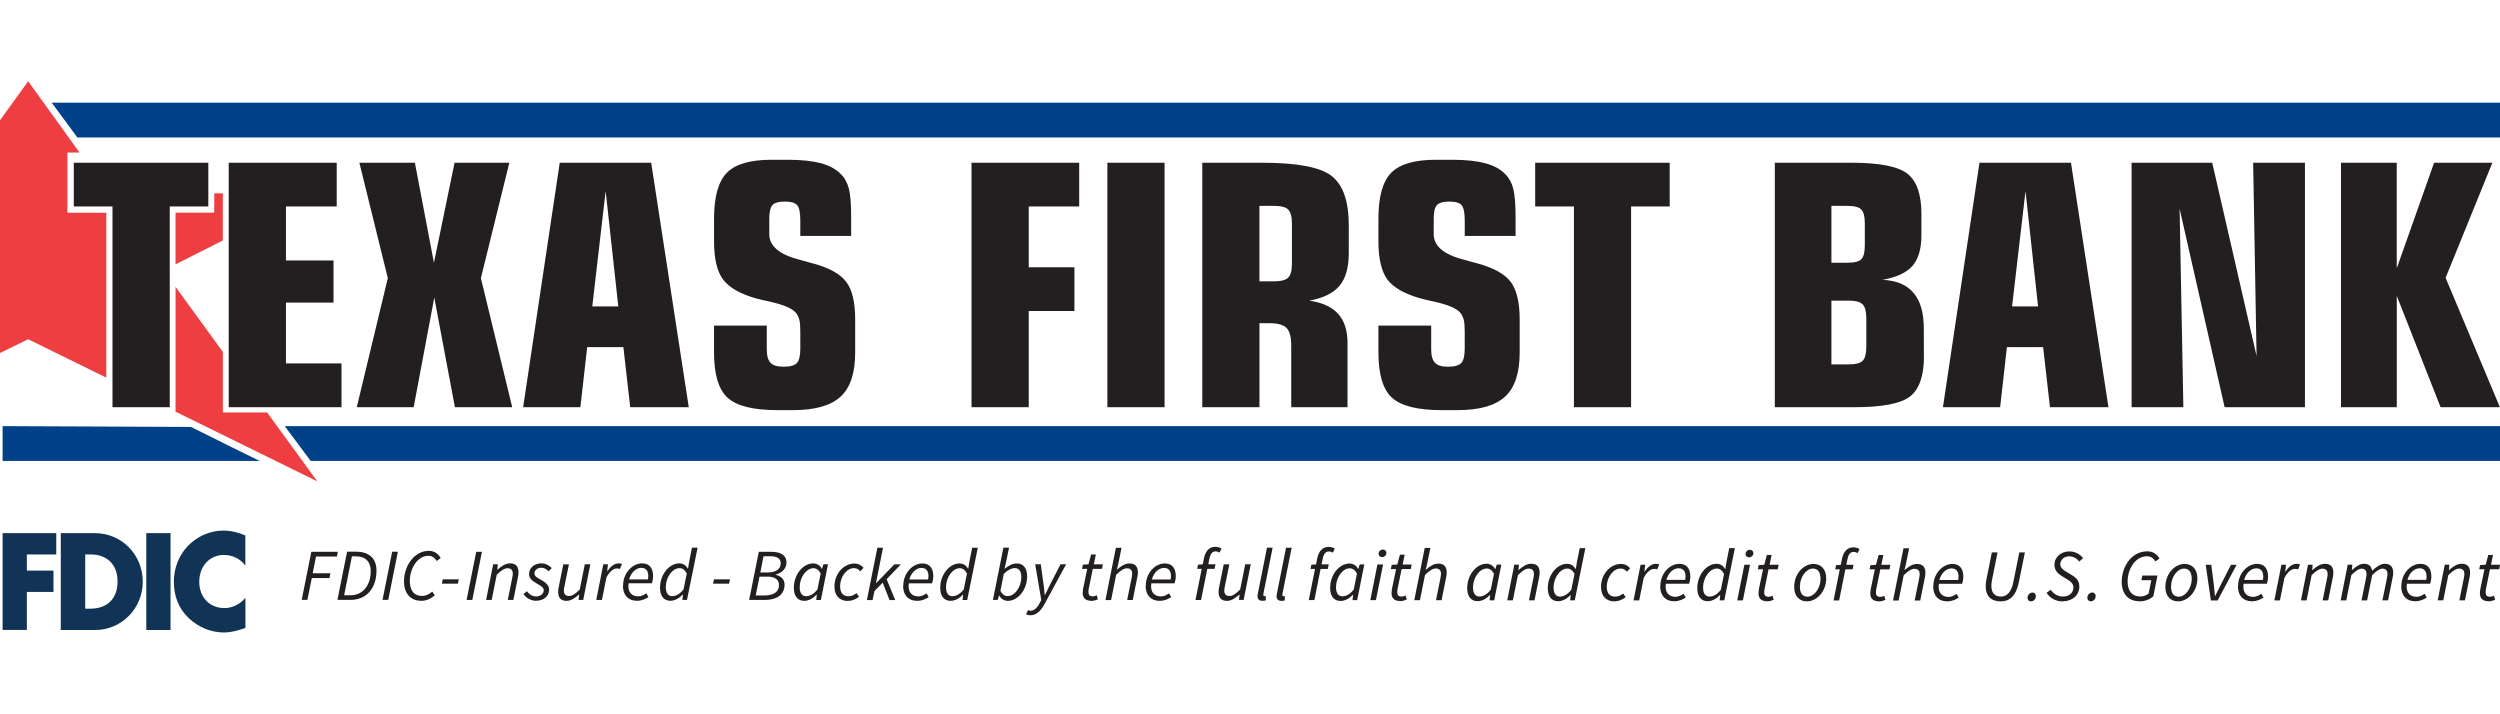
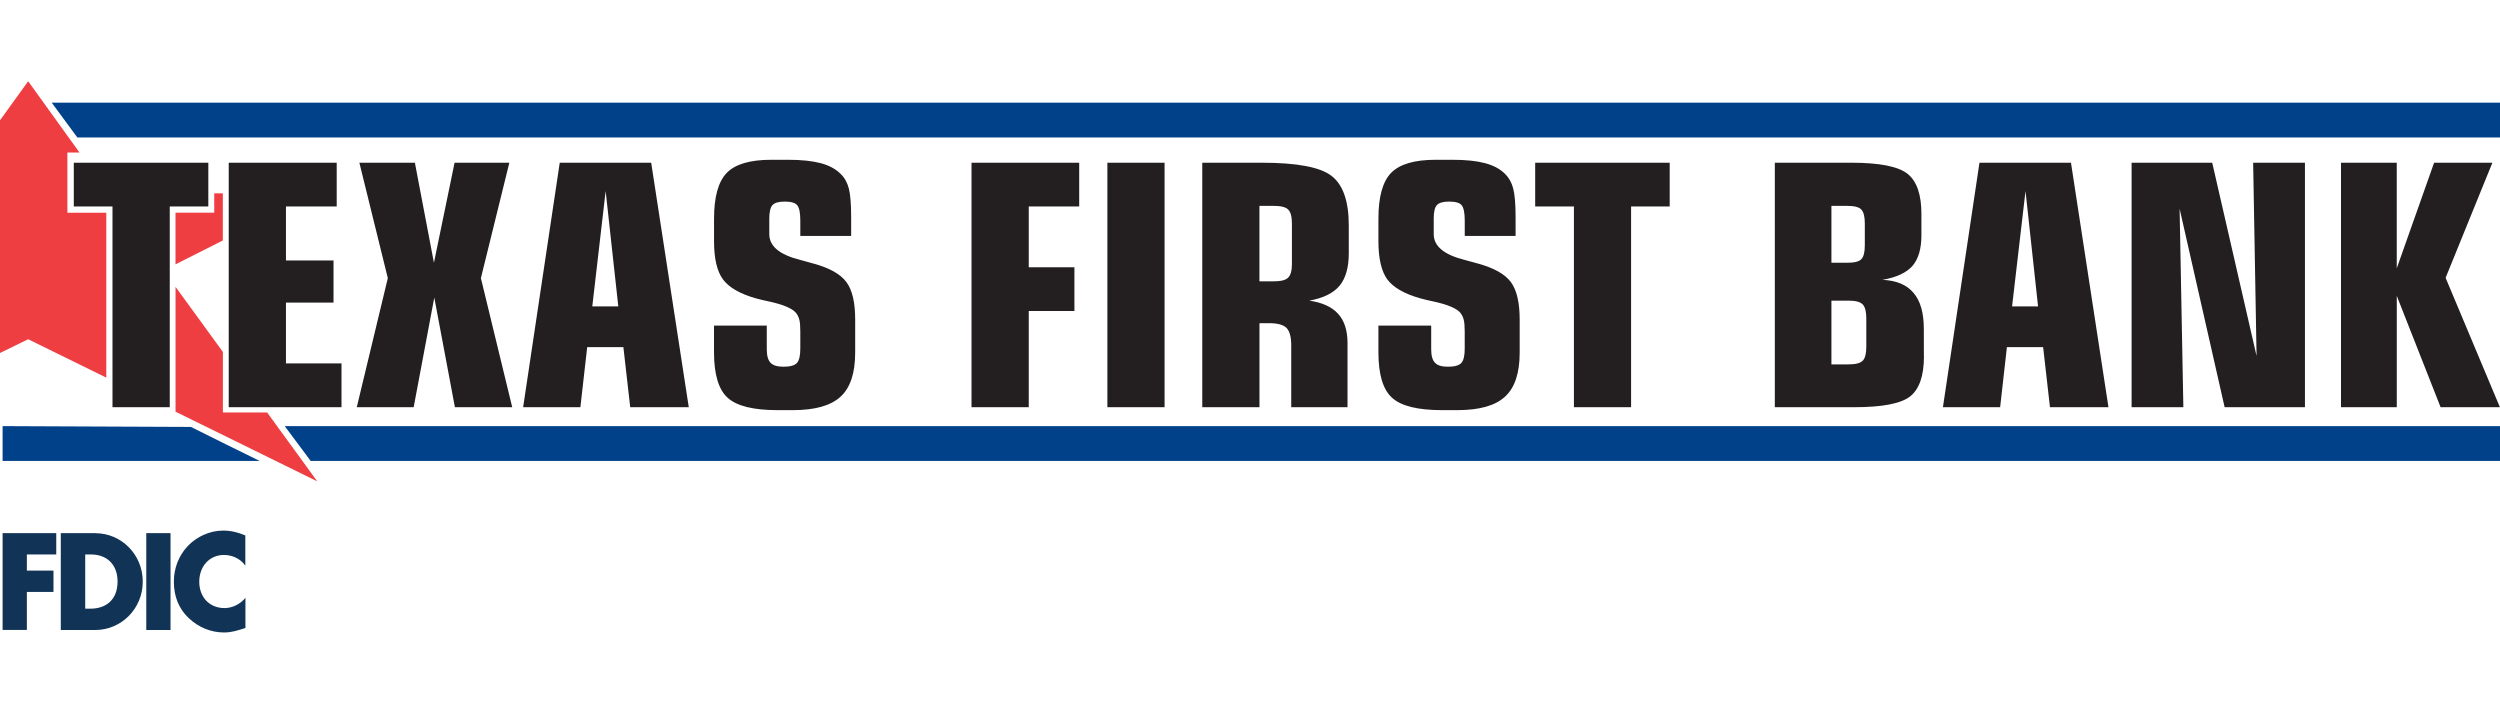
<svg xmlns="http://www.w3.org/2000/svg" id="Layer_1" data-name="Layer 1" viewBox="0 0 739 211">
  <defs>
    <style> .cls-1, .cls-2, .cls-3, .cls-4, .cls-5, .cls-6, .cls-7 { stroke-width: 0px; } .cls-1, .cls-7 { fill: #231f20; } .cls-2 { fill: #004189; } .cls-3, .cls-4 { fill: none; } .cls-8 { clip-path: url(#clippath-1); } .cls-4 { clip-rule: evenodd; } .cls-9 { clip-path: url(#clippath); } .cls-5 { fill: #ef3e42; } .cls-5, .cls-7 { fill-rule: evenodd; } .cls-6 { fill: #103356; } </style>
    <clipPath id="clippath">
      <polygon class="cls-4" points="7.94 40.83 739 40.83 739 30.31 12.29 30.31 7.94 40.83" />
    </clipPath>
    <clipPath id="clippath-1">
      <rect class="cls-3" x=".77" y="156.84" width="738.23" height="30.14" />
    </clipPath>
  </defs>
  <g>
    <g class="cls-9">
      <polygon class="cls-2" points="1456.27 40.63 1456.27 30.34 15.28 30.34 22.86 40.63 1456.27 40.63" />
    </g>
    <polygon class="cls-2" points="84.17 125.96 91.84 136.26 739 136.26 739 125.96 84.17 125.96" />
    <polygon class="cls-2" points=".77 125.96 .77 136.26 76.77 136.26 66.86 131.38 56.44 126.2 .77 125.96" />
    <path class="cls-5" d="M8.33,100.28l23.09,11.35v-48.75h-11.5v-17.79h3.58l-15.17-21.07L0,35.56v68.79l8.33-4.08ZM51.88,121.69l41.91,20.6-14.82-20.36h-13.09v-17.91l-13.99-19.22v36.88ZM51.88,78.14l13.99-7.06v-13.93h-2.54v5.72h-11.45v15.27Z" />
    <path class="cls-7" d="M692,120.37V48.1h16.48v31.21l11.04-31.21h17.23l-13.83,34.02,16.05,38.25h-17.53l-12.95-32.91v32.91h-16.48ZM630.1,120.37V48.1h23.83l13.11,57.13-1.01-57.13h15.31v72.27h-23.74l-13.31-58.68,1.11,58.68h-15.31ZM574.33,120.37l10.8-72.27h27.05l11.08,72.27h-17.29l-2.02-17.75h-10.71l-2,17.75h-16.91ZM594.77,90.58h7.68l-3.71-34.11-3.97,34.11ZM568.72,105.32c0,5.78-1.39,9.75-4.1,11.87-2.72,2.12-8.22,3.18-16.53,3.18h-23.45V48.1h22.6c8.31,0,13.82,1.08,16.61,3.26,2.74,2.17,4.12,6.12,4.12,11.87v6.33c0,3.98-.89,6.99-2.63,9.03-1.78,2.02-4.75,3.41-8.88,4.13,4.11.18,7.17,1.45,9.18,3.86,2.04,2.35,3.04,5.92,3.04,10.57l.02,8.17ZM541.37,88.87v18.84h5.09c2.09,0,3.46-.36,4.18-1.1.69-.72,1.04-2.09,1.04-4.12v-8.37c0-2-.35-3.39-1.06-4.13-.74-.75-2.09-1.12-4.16-1.12h-5.09ZM541.37,77.67h4.68c2.09,0,3.49-.34,4.16-1.06.69-.72,1.03-2.06,1.03-4.09v-6.47c0-2.02-.34-3.37-1.03-4.1-.66-.74-2.07-1.09-4.16-1.09h-4.68v16.81ZM465.25,120.37v-59.34h-11.45v-12.93h39.76v12.93h-11.41v59.34h-16.91ZM423.06,96.25v7.02c0,1.87.38,3.2,1.14,3.98.74.78,2,1.15,3.8,1.15,1.97,0,3.28-.37,3.96-1.1.69-.75,1.01-2.17,1.01-4.24v-5.12c0-1.54-.1-2.7-.3-3.45-.18-.74-.51-1.4-.95-1.98-1.09-1.34-3.66-2.42-7.68-3.33-1.84-.37-3.23-.71-4.26-1.01-4.7-1.33-7.91-3.2-9.7-5.58-1.73-2.4-2.62-6.16-2.62-11.27v-6.67c0-6.49,1.27-11.01,3.78-13.58,2.55-2.57,6.92-3.84,13.14-3.84h5c3.92,0,7.1.34,9.61,1,2.51.68,4.49,1.73,5.92,3.2,1.15,1.12,1.95,2.56,2.4,4.32.45,1.74.7,4.56.7,8.41v5.59h-15.03v-4.53c0-2.26-.3-3.78-.89-4.53-.61-.75-1.83-1.1-3.69-1.1s-3.01.35-3.66,1.05c-.63.69-.93,2-.93,3.92v4.66c0,3.54,3.02,6.07,9.07,7.59,1.73.45,3.09.84,4.12,1.13,4.65,1.29,7.87,3.1,9.61,5.44,1.74,2.35,2.61,6.06,2.61,11.1v9.73c0,6.04-1.43,10.39-4.33,13.04-2.88,2.67-7.58,3.99-14.13,3.99h-4.47c-7.18,0-12.11-1.21-14.79-3.66-2.7-2.42-4.04-6.91-4.04-13.46v-7.88h15.6ZM381.69,102.11c0-2.5-.47-4.22-1.38-5.16-.94-.95-2.67-1.42-5.21-1.42h-2.8v24.83h-16.91V48.1h17.6c10.45,0,17.33,1.31,20.66,3.93,3.38,2.64,5.05,7.51,5.05,14.6v8.26c0,4.19-.92,7.39-2.72,9.57-1.82,2.18-4.79,3.66-8.96,4.41,3.84.55,6.7,1.85,8.53,3.9,1.86,2.03,2.78,4.92,2.78,8.67v18.93h-16.64v-18.25ZM376.4,60.86h-4.11v22.31h4.11c2.2,0,3.66-.36,4.38-1.1.74-.72,1.11-2.07,1.11-4.05v-11.98c0-2.02-.37-3.37-1.11-4.1-.72-.74-2.18-1.09-4.38-1.09M344.25,120.37h-16.91V48.1h16.91v72.27ZM287.18,120.37V48.1h31.83v12.93h-14.91v17.98h13.5v12.93h-13.5v28.42h-16.91ZM226.66,96.25v7.02c0,1.87.37,3.2,1.13,3.98.74.78,2.01,1.15,3.82,1.15,1.95,0,3.27-.37,3.96-1.1.67-.75,1-2.17,1-4.24v-5.12c0-1.54-.09-2.7-.29-3.45-.19-.74-.51-1.4-.97-1.98-1.1-1.34-3.67-2.42-7.68-3.33-1.81-.37-3.22-.71-4.26-1.01-4.68-1.33-7.89-3.2-9.66-5.58-1.77-2.4-2.64-6.16-2.64-11.27v-6.67c0-6.49,1.27-11.01,3.79-13.58,2.53-2.57,6.9-3.84,13.13-3.84h4.99c3.91,0,7.11.34,9.63,1,2.49.68,4.47,1.73,5.9,3.2,1.17,1.12,1.95,2.56,2.41,4.32.45,1.74.68,4.56.68,8.41v5.59h-15.03v-4.53c0-2.26-.29-3.78-.89-4.53-.6-.75-1.83-1.1-3.69-1.1s-3,.35-3.66,1.05c-.6.69-.93,2-.93,3.92v4.66c0,3.54,3.02,6.07,9.08,7.59,1.73.45,3.1.84,4.08,1.13,4.69,1.29,7.9,3.1,9.63,5.44,1.76,2.35,2.6,6.06,2.6,11.1v9.73c0,6.04-1.42,10.39-4.31,13.04-2.89,2.67-7.59,3.99-14.11,3.99h-4.5c-7.17,0-12.08-1.21-14.78-3.66-2.68-2.42-4.03-6.91-4.03-13.46v-7.88h15.6ZM154.64,120.37l10.82-72.27h27.03l11.11,72.27h-17.31l-2.02-17.75h-10.7l-2.01,17.75h-16.92ZM175.09,90.58h7.68l-3.74-34.11-3.95,34.11ZM128.39,87.88l-6.11,32.49h-16.82l9.18-38.15-8.41-34.12h16.41l5.63,29.57,6.1-29.57h16.19l-8.41,34.12,9.26,38.15h-16.94l-6.11-32.49ZM67.61,120.37V48.1h31.92v12.93h-15v15.97h14.06v12.45h-14.06v17.97h16.42v12.94h-33.34ZM33.25,120.37v-59.34h-11.44v-12.93h39.77v12.93h-11.4v59.34h-16.93Z" />
    <rect class="cls-3" x="21.18" y="47" width="473.3" height="74.5" />
  </g>
  <g class="cls-8">
    <g>
      <path class="cls-6" d="M66.22,164.05c2.47,0,4.84,1.1,6.3,3.15v-8.92c-2.12-.91-4.25-1.44-6.56-1.44-3.89,0-7.8,1.75-10.51,4.63-2.64,2.81-4.06,6.56-4.06,10.47,0,4.25,1.4,7.97,4.44,10.81,2.86,2.69,6.53,4.21,10.38,4.21,2.24,0,3.95-.57,6.34-1.33v-8.92c-1.5,1.86-3.85,3.04-6.18,3.04-4.48,0-7.47-3.26-7.47-7.78s2.96-7.93,7.36-7.93M43.24,186.23h7.17v-28.63h-7.17v28.63ZM26.8,179.93h-1.61v-16.03h1.69c4.63,0,7.87,2.88,7.87,8.01,0,5.58-3.66,8.01-7.95,8.01M28.16,157.6h-10.19v28.63h10.19c7.66,0,14.04-6.26,14.04-14.3s-6.34-14.32-14.04-14.32M.77,186.21h7.17v-11.23h7.87v-6.3h-7.87v-4.78h8.69v-6.3H.77v28.63-.02Z" />
-       <path class="cls-1" d="M735.57,177.75c.82,0,1.52-.27,1.99-.47l-.36-1.2c-.32.15-.7.32-1.1.32-1.01,0-1.35-.44-1.35-1.31,0-.28.02-.51.06-.78l1.23-6.03h2.71l.27-1.35h-2.67l.59-2.9h-1.4l-.78,2.9-1.65.11-.25,1.23h1.54l-1.23,5.94c-.04.4-.11.74-.11,1.18,0,1.31.66,2.33,2.52,2.33M720.58,177.46h1.65l1.5-7.46c1.33-1.33,2.35-1.92,3.17-1.92,1.08,0,1.57.57,1.57,1.63,0,.36-.06.66-.17,1.23l-1.31,6.51h1.65l1.35-6.73c.13-.59.17-.95.17-1.46,0-1.63-.72-2.62-2.49-2.62-1.33,0-2.5.8-3.7,1.84h-.08l.15-1.57h-1.37l-2.09,10.55h-.02ZM711.64,171.41c.55-2.09,2.07-3.43,3.6-3.43s2.05,1.16,2.05,2.35c0,.42-.04.74-.11,1.08h-5.54,0ZM709.8,173.33c0,2.83,1.65,4.4,4.14,4.4,1.37,0,2.56-.51,3.41-1.12l-.64-1.1c-.66.49-1.54.91-2.37.91-1.84,0-3.26-1.16-2.86-3.87h6.87c.13-.4.36-1.21.36-2.07,0-2.18-.89-3.81-3.24-3.81-2.75,0-5.63,2.69-5.63,6.66M691.9,177.48h1.65l1.5-7.46c1.23-1.33,2.35-1.92,2.98-1.92,1.04,0,1.52.57,1.52,1.63,0,.36-.08.66-.17,1.23l-1.31,6.51h1.65l1.5-7.46c1.25-1.33,2.37-1.92,2.98-1.92,1.04,0,1.54.57,1.54,1.63,0,.36-.06.66-.17,1.23l-1.33,6.51h1.67l1.35-6.73c.11-.59.17-.95.17-1.46,0-1.63-.74-2.62-2.5-2.62-1.08,0-2.39.78-3.74,2.07-.15-1.16-.76-2.07-2.43-2.07-1.1,0-2.37.8-3.47,1.84h-.08l.15-1.57h-1.37l-2.09,10.55h0ZM680.17,177.48h1.65l1.5-7.46c1.33-1.33,2.35-1.92,3.17-1.92,1.08,0,1.56.57,1.56,1.63,0,.36-.06.66-.17,1.23l-1.31,6.51h1.65l1.35-6.73c.13-.59.17-.95.17-1.46,0-1.63-.72-2.62-2.5-2.62-1.33,0-2.5.8-3.68,1.84h-.09l.15-1.57h-1.37l-2.09,10.55h.02ZM672.3,177.48h1.65l1.33-6.66c.89-1.71,2.07-2.66,3.11-2.66.4,0,.7.06.91.17l.59-1.48c-.3-.13-.61-.19-1.01-.19-1.31,0-2.43,1.01-3.28,2.28h-.09l.25-2.01h-1.37l-2.09,10.55h0ZM663.37,171.43c.55-2.09,2.07-3.43,3.6-3.43s2.05,1.16,2.05,2.35c0,.42-.04.74-.11,1.08h-5.54,0ZM661.53,173.34c0,2.83,1.65,4.4,4.14,4.4,1.37,0,2.56-.51,3.41-1.12l-.64-1.1c-.66.49-1.54.91-2.37.91-1.84,0-3.26-1.16-2.86-3.87h6.87c.13-.4.36-1.21.36-2.07,0-2.18-.89-3.81-3.24-3.81-2.75,0-5.63,2.69-5.63,6.66M653.54,177.5h1.99l5.62-10.55h-1.67l-3.11,6.09c-.55,1.04-1.06,2.11-1.56,3.15h-.08c-.11-1.02-.19-2.12-.3-3.15l-.78-6.09h-1.65l1.54,10.55h0ZM644.02,176.38c-1.46,0-2.26-1.04-2.26-2.94,0-2.96,1.92-5.37,3.85-5.37,1.46,0,2.26,1.06,2.26,2.98,0,2.96-1.9,5.33-3.85,5.33M643.84,177.76c2.88,0,5.71-2.85,5.71-6.83,0-2.62-1.5-4.23-3.78-4.23-2.88,0-5.69,2.85-5.69,6.83,0,2.64,1.48,4.23,3.76,4.23M632.48,177.76c1.63,0,3-.59,4.04-1.46l1.23-6.17h-4.48l-.28,1.38h2.94l-.8,3.93c-.57.47-1.38.87-2.43.87-2.73,0-3.78-1.93-3.78-4.48,0-3.45,2.16-7.4,5.75-7.4,1.16,0,1.93.63,2.47,1.54l1.2-.89c-.72-1.21-1.88-2.11-3.59-2.11-4.67,0-7.57,4.5-7.57,9.01,0,3.47,1.84,5.75,5.27,5.75M618.06,177.75c.82,0,1.42-.76,1.42-1.5,0-.63-.36-1.1-1.01-1.1-.82,0-1.46.78-1.46,1.52,0,.63.4,1.08,1.02,1.08M609.7,177.75c2.88,0,4.95-1.82,4.95-4.36,0-1.57-.78-2.54-2.14-3.34l-1.65-.99c-1.04-.63-1.84-1.21-1.84-2.31s.99-2.3,2.58-2.3c1.33,0,2.31.66,3.05,1.54l1.1-1.01c-.89-1.16-2.35-1.99-4.04-1.99-2.56,0-4.42,1.8-4.42,3.95,0,1.61.97,2.6,2.18,3.34l1.65,1.01c1.06.64,1.78,1.31,1.78,2.35,0,1.63-1.33,2.69-3.05,2.69-1.59,0-2.83-.76-3.66-2.01l-1.23.93c1.16,1.69,2.81,2.52,4.74,2.52M600.38,177.76c.82,0,1.42-.76,1.42-1.5,0-.63-.36-1.1-1.01-1.1-.82,0-1.46.78-1.46,1.52,0,.63.4,1.08,1.02,1.08M587.18,171.26c-.13.72-.21,1.4-.21,2.01,0,2.96,1.59,4.5,4.48,4.5,2.54,0,4.53-1.59,5.33-5.71l1.78-8.78h-1.65l-1.76,8.73c-.61,3.11-1.99,4.33-3.62,4.33-1.99,0-2.88-1.16-2.88-3.19,0-.51.06-1.06.19-1.71l1.63-8.14h-1.69l-1.59,7.99v-.02ZM573.29,171.45c.53-2.09,2.07-3.43,3.6-3.43s2.05,1.16,2.05,2.35c0,.42-.04.74-.11,1.08h-5.54,0ZM571.45,173.36c0,2.83,1.65,4.4,4.14,4.4,1.37,0,2.56-.51,3.41-1.12l-.64-1.1c-.66.49-1.54.91-2.37.91-1.84,0-3.24-1.16-2.86-3.87h6.87c.13-.4.36-1.21.36-2.07,0-2.18-.89-3.81-3.24-3.81-2.75,0-5.63,2.69-5.63,6.66M559.58,177.52h1.65l1.5-7.46c1.33-1.33,2.35-1.92,3.17-1.92,1.08,0,1.56.57,1.56,1.63,0,.36-.06.66-.17,1.23l-1.31,6.51h1.65l1.35-6.73c.13-.59.17-.95.17-1.46,0-1.63-.72-2.62-2.49-2.62-1.29,0-2.43.76-3.62,1.78h-.08l.34-1.31,1.04-5.1h-1.67l-3.09,15.44h0ZM555.35,177.78c.82,0,1.52-.27,1.99-.47l-.36-1.2c-.32.15-.7.32-1.1.32-1.01,0-1.35-.44-1.35-1.31,0-.28.02-.51.06-.78l1.23-6.03h2.71l.27-1.35h-2.67l.59-2.9h-1.4l-.78,2.9-1.65.11-.23,1.23h1.54l-1.23,5.94c-.04.4-.11.74-.11,1.18,0,1.31.66,2.33,2.52,2.33M542.47,168.3h1.37l-1.84,9.2h1.65l1.84-9.2h2.14l.27-1.35h-2.12l.36-1.8c.25-1.23.82-2.01,1.78-2.01.49,0,.87.17,1.18.36l.59-1.2c-.51-.3-1.1-.51-1.86-.51-1.78,0-2.9,1.27-3.34,3.41l-.34,1.76-1.4.11-.25,1.23-.02-.02ZM534.31,176.38c-1.46,0-2.26-1.04-2.26-2.94,0-2.96,1.92-5.37,3.83-5.37,1.46,0,2.26,1.06,2.26,2.98,0,2.96-1.9,5.33-3.85,5.33M534.12,177.76c2.88,0,5.71-2.85,5.71-6.83,0-2.62-1.5-4.23-3.78-4.23-2.88,0-5.69,2.85-5.69,6.83,0,2.64,1.48,4.23,3.76,4.23M522.32,177.76c.82,0,1.52-.27,1.99-.47l-.36-1.2c-.32.15-.7.32-1.1.32-1.01,0-1.35-.44-1.35-1.31,0-.28.02-.51.06-.78l1.23-6.03h2.71l.27-1.35h-2.67l.59-2.9h-1.4l-.78,2.9-1.65.11-.25,1.23h1.54l-1.23,5.94c-.04.4-.11.74-.11,1.18,0,1.31.66,2.33,2.52,2.33M517.05,164.75c.66,0,1.25-.53,1.25-1.23,0-.63-.49-1.01-1.06-1.01-.66,0-1.25.55-1.25,1.25,0,.63.49.99,1.06.99M513.54,177.48h1.65l2.12-10.55h-1.67l-2.11,10.55ZM505.36,176.36c-1.18,0-1.93-.87-1.93-2.69,0-2.9,1.95-5.6,4.06-5.6.8,0,1.54.46,2.14,1.56l-.95,4.7c-1.06,1.37-2.22,2.01-3.32,2.01M509.99,168.2h-.06c-.51-.93-1.37-1.54-2.5-1.54-2.94,0-5.71,3.19-5.71,7.25,0,2.47,1.2,3.81,3.04,3.81,1.33,0,2.64-.74,3.66-1.82h.08l-.17,1.56h1.37l3.13-15.44h-1.67l-.82,4.12-.34,2.07ZM492.59,171.41c.55-2.09,2.07-3.43,3.6-3.43s2.05,1.16,2.05,2.35c0,.42-.04.74-.11,1.08h-5.54,0ZM490.75,173.33c0,2.83,1.65,4.4,4.14,4.4,1.37,0,2.56-.51,3.41-1.12l-.64-1.1c-.66.49-1.54.91-2.37.91-1.84,0-3.26-1.16-2.86-3.87h6.87c.13-.4.36-1.21.36-2.07,0-2.18-.89-3.81-3.24-3.81-2.75,0-5.63,2.69-5.63,6.66M482.9,177.48h1.65l1.33-6.66c.89-1.71,2.07-2.66,3.09-2.66.4,0,.7.06.91.17l.59-1.48c-.3-.13-.61-.19-1.01-.19-1.29,0-2.43,1.01-3.28,2.28h-.08l.23-2.01h-1.37l-2.09,10.55h.02ZM477.15,177.75c1.54,0,2.62-.64,3.4-1.23l-.74-1.08c-.64.49-1.4.93-2.35.93-1.67,0-2.5-1.04-2.5-2.94,0-2.88,1.97-5.37,4.08-5.37.82,0,1.33.3,1.86.95l.97-1.04c-.63-.72-1.48-1.27-2.73-1.27-3.05,0-5.88,2.9-5.88,6.83,0,2.69,1.57,4.23,3.89,4.23M461.16,176.36c-1.18,0-1.93-.87-1.93-2.69,0-2.9,1.95-5.6,4.06-5.6.8,0,1.54.46,2.14,1.56l-.95,4.7c-1.06,1.37-2.22,2.01-3.32,2.01M465.79,168.2h-.06c-.51-.93-1.37-1.54-2.5-1.54-2.92,0-5.71,3.19-5.71,7.25,0,2.47,1.2,3.81,3.04,3.81,1.33,0,2.66-.74,3.66-1.82h.08l-.17,1.56h1.37l3.13-15.44h-1.67l-.82,4.12-.34,2.07ZM445.55,177.46h1.65l1.5-7.46c1.33-1.33,2.33-1.92,3.17-1.92,1.08,0,1.56.57,1.56,1.63,0,.36-.06.66-.17,1.23l-1.31,6.51h1.65l1.35-6.73c.13-.59.17-.95.17-1.46,0-1.63-.72-2.62-2.5-2.62-1.33,0-2.5.8-3.68,1.84h-.09l.15-1.57h-1.37l-2.09,10.55h.02ZM437.35,176.34c-1.18,0-1.93-.87-1.93-2.69,0-2.9,1.95-5.6,4.06-5.6.8,0,1.54.46,2.14,1.56l-.95,4.7c-1.04,1.37-2.22,2.01-3.32,2.01M436.75,177.71c1.33,0,2.64-.74,3.66-1.82h.08l-.17,1.56h1.37l2.11-10.55h-1.35l-.42,1.31h-.08c-.49-.95-1.4-1.57-2.54-1.57-2.92,0-5.71,3.19-5.71,7.25,0,2.47,1.2,3.81,3.04,3.81M418.08,177.42h1.65l1.5-7.46c1.33-1.33,2.33-1.92,3.17-1.92,1.08,0,1.56.57,1.56,1.63,0,.36-.06.66-.17,1.23l-1.31,6.51h1.65l1.35-6.73c.13-.59.17-.95.17-1.46,0-1.63-.72-2.62-2.5-2.62-1.29,0-2.43.76-3.62,1.78h-.09l.34-1.31,1.04-5.1h-1.67l-3.09,15.44h.04ZM413.85,177.69c.82,0,1.52-.27,1.99-.47l-.36-1.2c-.32.15-.7.32-1.1.32-1.01,0-1.35-.44-1.35-1.31,0-.28.02-.51.06-.78l1.23-6.03h2.71l.27-1.35h-2.67l.59-2.9h-1.4l-.78,2.9-1.65.11-.25,1.23h1.54l-1.23,5.94c-.04.4-.11.74-.11,1.18,0,1.31.66,2.33,2.52,2.33M408.57,164.68c.66,0,1.25-.53,1.25-1.23,0-.63-.49-1.01-1.06-1.01-.66,0-1.25.55-1.25,1.25,0,.63.49.99,1.06.99M405.07,177.4h1.65l2.12-10.55h-1.67l-2.11,10.55h0ZM396.85,176.28c-1.18,0-1.93-.87-1.93-2.69,0-2.9,1.95-5.6,4.06-5.6.8,0,1.54.46,2.14,1.56l-.95,4.7c-1.04,1.37-2.22,2.01-3.32,2.01M396.24,177.65c1.33,0,2.64-.74,3.66-1.82h.08l-.17,1.56h1.37l2.11-10.55h-1.35l-.42,1.31h-.08c-.49-.95-1.4-1.57-2.54-1.57-2.94,0-5.71,3.19-5.71,7.25,0,2.47,1.2,3.81,3.04,3.81M387.35,168.17h1.37l-1.84,9.2h1.65l1.84-9.2h2.14l.27-1.35h-2.12l.36-1.8c.25-1.23.82-2.01,1.78-2.01.49,0,.87.17,1.18.36l.59-1.2c-.53-.3-1.1-.51-1.86-.51-1.78,0-2.9,1.27-3.34,3.41l-.34,1.76-1.4.11-.25,1.23-.02-.02ZM378.75,177.63c.46,0,.76-.06,1.04-.17v-1.27c-.21.06-.28.06-.36.06-.23,0-.36-.13-.36-.4,0-.08,0-.19.04-.42l2.71-13.53h-1.67l-2.67,13.43c-.09.36-.13.66-.13.91,0,.87.47,1.37,1.4,1.37M373.12,177.61c.46,0,.76-.06,1.04-.17v-1.27c-.23.06-.28.06-.36.06-.23,0-.36-.13-.36-.4,0-.08,0-.19.04-.42l2.71-13.53h-1.67l-2.67,13.43c-.09.36-.13.66-.13.91,0,.87.47,1.37,1.42,1.37M369.74,166.8h-1.65l-1.5,7.46c-1.29,1.33-2.3,1.92-3.13,1.92-1.08,0-1.56-.57-1.56-1.63,0-.36.06-.66.17-1.23l1.33-6.51h-1.67l-1.35,6.73c-.13.57-.17.95-.17,1.46,0,1.59.72,2.62,2.49,2.62,1.29,0,2.5-.83,3.64-1.86h.08l-.17,1.59h1.37l2.11-10.55h.02ZM353.86,168.15h1.37l-1.84,9.2h1.65l1.84-9.2h2.14l.27-1.35h-2.12l.36-1.8c.25-1.23.82-2.01,1.78-2.01.49,0,.87.17,1.18.36l.59-1.2c-.53-.3-1.1-.51-1.86-.51-1.78,0-2.9,1.27-3.34,3.41l-.34,1.76-1.4.11-.25,1.23-.02-.02ZM340.49,171.3c.55-2.09,2.07-3.43,3.6-3.43s2.05,1.16,2.05,2.35c0,.42-.04.74-.11,1.08h-5.54ZM338.65,173.21c0,2.83,1.65,4.4,4.14,4.4,1.37,0,2.56-.51,3.41-1.12l-.64-1.1c-.66.49-1.54.91-2.37.91-1.84,0-3.26-1.16-2.86-3.87h6.87c.13-.4.36-1.21.36-2.07,0-2.18-.89-3.81-3.24-3.81-2.75,0-5.63,2.69-5.63,6.66M326.79,177.37h1.65l1.5-7.46c1.33-1.33,2.33-1.92,3.17-1.92,1.08,0,1.56.57,1.56,1.63,0,.36-.06.66-.17,1.23l-1.31,6.51h1.65l1.35-6.73c.13-.59.17-.95.17-1.46,0-1.63-.72-2.62-2.5-2.62-1.29,0-2.43.76-3.62,1.78h-.09l.34-1.31,1.04-5.1h-1.67l-3.09,15.44h.04ZM322.56,177.63c.82,0,1.52-.27,1.99-.47l-.36-1.2c-.32.15-.7.32-1.1.32-1.01,0-1.35-.44-1.35-1.31,0-.28.02-.51.06-.78l1.23-6.03h2.71l.27-1.35h-2.67l.59-2.9h-1.4l-.78,2.9-1.65.11-.25,1.23h1.54l-1.23,5.94c-.04.4-.11.74-.11,1.18,0,1.31.66,2.33,2.52,2.33M304.54,181.88c2.01,0,3.3-1.57,4.4-3.64l6.2-11.44h-1.65l-3.04,5.92c-.51,1.01-1.06,2.14-1.56,3.15h-.08c-.09-1.01-.19-2.18-.34-3.15l-.82-5.92h-1.65l1.8,10.57-.4.76c-.72,1.46-1.69,2.41-2.75,2.41-.28,0-.53-.06-.78-.19l-.55,1.23c.42.23.91.3,1.21.3M299.97,167.92c1.2,0,1.93.89,1.93,2.67,0,2.94-1.93,5.62-4.04,5.62-.82,0-1.56-.46-2.14-1.56l1.01-5.01c1.01-1.06,2.28-1.71,3.24-1.71M294.89,177.37l.44-1.33h.06c.49.95,1.4,1.57,2.54,1.57,2.9,0,5.69-3.19,5.69-7.25,0-2.49-1.2-3.81-3.04-3.81-1.31,0-2.54.72-3.59,1.56h-.04l.47-2.09.85-4.12h-1.67l-3.09,15.44h1.37v.02ZM281.57,176.25c-1.18,0-1.93-.87-1.93-2.69,0-2.9,1.95-5.6,4.06-5.6.8,0,1.54.46,2.14,1.56l-.95,4.7c-1.06,1.37-2.22,2.01-3.32,2.01M286.2,168.09h-.06c-.51-.93-1.37-1.54-2.5-1.54-2.92,0-5.71,3.19-5.71,7.25,0,2.47,1.2,3.81,3.04,3.81,1.33,0,2.66-.74,3.66-1.82h.08l-.17,1.56h1.37l3.13-15.44h-1.67l-.82,4.12-.34,2.07ZM268.8,171.3c.55-2.09,2.07-3.43,3.6-3.43s2.05,1.16,2.05,2.35c0,.42-.04.74-.11,1.08h-5.54ZM266.96,173.21c0,2.83,1.65,4.4,4.15,4.4,1.37,0,2.56-.51,3.41-1.12l-.64-1.1c-.66.49-1.54.91-2.37.91-1.84,0-3.26-1.16-2.86-3.87h6.87c.13-.4.36-1.21.36-2.07,0-2.18-.89-3.81-3.24-3.81-2.75,0-5.63,2.69-5.63,6.66M256.28,177.37h1.65l.57-2.67,2.43-2.47,2.01,5.14h1.69l-2.54-6.15,4.21-4.4h-1.92l-5.41,5.58h-.04l2.09-10.49h-1.67l-3.09,15.44.02.02ZM250.53,177.63c1.54,0,2.64-.64,3.4-1.23l-.74-1.08c-.64.49-1.4.93-2.35.93-1.67,0-2.5-1.04-2.5-2.94,0-2.88,1.97-5.37,4.08-5.37.82,0,1.33.3,1.86.95l.99-1.04c-.63-.72-1.48-1.27-2.73-1.27-3.05,0-5.88,2.9-5.88,6.83,0,2.69,1.57,4.23,3.89,4.23M238.32,176.25c-1.18,0-1.93-.87-1.93-2.69,0-2.9,1.95-5.6,4.06-5.6.8,0,1.54.46,2.14,1.56l-.95,4.7c-1.04,1.37-2.22,2.01-3.32,2.01M237.71,177.61c1.33,0,2.64-.74,3.66-1.82h.08l-.17,1.56h1.37l2.11-10.55h-1.35l-.42,1.31h-.08c-.49-.95-1.4-1.57-2.54-1.57-2.94,0-5.71,3.19-5.71,7.25,0,2.47,1.2,3.81,3.04,3.81M223.39,176.02l1.12-5.56h2.52c2.11,0,3.24.99,3.24,2.41,0,2.22-1.71,3.15-4.42,3.15,0,0-2.47,0-2.47,0ZM224.75,169.23l.95-4.8h1.97c2.14,0,3.11.76,3.11,2.07,0,1.61-1.27,2.73-3.98,2.73,0,0-2.05,0-2.05,0ZM221.45,177.35h4.55c3.4,0,5.92-1.38,5.92-4.55,0-1.63-1.16-2.54-2.62-2.88v-.08c1.57-.34,3.19-1.63,3.19-3.57,0-2.07-1.67-3.15-4.4-3.15h-3.79s-2.85,14.23-2.85,14.23ZM210.79,172.53h4.72l.28-1.27h-4.74l-.27,1.27ZM198.74,176.23c-1.18,0-1.93-.87-1.93-2.69,0-2.9,1.95-5.6,4.06-5.6.8,0,1.54.46,2.14,1.56l-.95,4.7c-1.06,1.37-2.22,2.01-3.32,2.01M203.37,168.07h-.06c-.51-.93-1.37-1.54-2.5-1.54-2.94,0-5.71,3.19-5.71,7.25,0,2.47,1.2,3.81,3.04,3.81,1.33,0,2.64-.74,3.66-1.82h.08l-.17,1.56h1.37l3.13-15.44h-1.67l-.82,4.12s-.34,2.07-.34,2.07ZM185.98,171.28c.55-2.09,2.07-3.43,3.6-3.43s2.05,1.16,2.05,2.35c0,.42-.04.74-.11,1.08h-5.54ZM184.14,173.19c0,2.83,1.65,4.4,4.14,4.4,1.37,0,2.56-.51,3.41-1.12l-.64-1.1c-.66.49-1.54.91-2.37.91-1.84,0-3.26-1.16-2.86-3.87h6.87c.13-.4.36-1.21.36-2.07,0-2.18-.89-3.81-3.24-3.81-2.75,0-5.63,2.69-5.63,6.66M176.28,177.35h1.65l1.33-6.66c.89-1.71,2.07-2.66,3.09-2.66.4,0,.7.06.91.17l.59-1.48c-.3-.13-.61-.19-1.01-.19-1.29,0-2.43,1.01-3.28,2.28h-.08l.23-2.01h-1.37l-2.09,10.55h.02ZM174.52,166.8h-1.65l-1.5,7.46c-1.29,1.33-2.3,1.92-3.13,1.92-1.08,0-1.56-.57-1.56-1.63,0-.36.06-.66.17-1.23l1.33-6.51h-1.67l-1.35,6.73c-.13.57-.17.95-.17,1.46,0,1.59.72,2.62,2.49,2.62,1.29,0,2.5-.83,3.64-1.86h.08l-.17,1.59h1.37l2.11-10.55h.02ZM158.36,177.59c2.28,0,3.95-1.27,3.95-3.24,0-1.16-.59-1.95-2.47-3-.95-.53-1.86-.99-1.86-1.88s.87-1.65,1.99-1.65c.95,0,1.63.46,2.18,1.04l.95-.93c-.78-.82-1.82-1.4-3.09-1.4-1.97,0-3.62,1.27-3.62,3.15,0,1.2.78,1.99,2.41,2.88,1.48.8,1.93,1.23,1.93,1.99,0,.95-1.02,1.76-2.24,1.76-1.1,0-2.07-.63-2.71-1.54l-1.04.83c.72,1.1,2.22,1.99,3.62,1.99M143.69,177.35h1.65l1.5-7.46c1.33-1.33,2.35-1.92,3.17-1.92,1.08,0,1.57.57,1.57,1.63,0,.36-.06.66-.17,1.23l-1.31,6.51h1.65l1.35-6.73c.13-.59.17-.95.17-1.46,0-1.63-.72-2.62-2.49-2.62-1.33,0-2.5.8-3.7,1.84h-.08l.15-1.57h-1.37l-2.09,10.55h-.02ZM137.92,177.35h1.69l2.85-14.23h-1.69l-2.85,14.23ZM130.62,172.53h4.72l.28-1.27h-4.74l-.27,1.27ZM124.46,177.61c1.71,0,3.04-.74,4.08-1.65l-.76-1.08c-.93.78-1.86,1.27-3.02,1.27-2.56,0-3.62-1.86-3.62-4.46,0-3.45,2.14-7.4,5.54-7.4,1.08,0,1.84.63,2.41,1.54l1.18-.89c-.7-1.21-1.86-2.11-3.49-2.11-4.4,0-7.36,4.53-7.36,9.01,0,3.41,1.8,5.75,5.05,5.75M113.07,177.33h1.69l2.85-14.23h-1.69l-2.85,14.23ZM101.73,175.94l2.3-11.48h1.18c2.86,0,4.38,1.61,4.38,4.31,0,4.23-2.3,7.19-5.99,7.19h-1.86v-.02ZM99.78,177.33h3.81c4.82,0,7.7-3.51,7.7-8.69,0-3.49-2.09-5.56-6.03-5.56h-2.66l-2.85,14.23.02.02ZM89.17,177.33h1.69l1.31-6.45h5.22l.28-1.42h-5.24l.99-4.95h6.18l.28-1.4h-7.85l-2.85,14.23h-.02Z" />
    </g>
  </g>
</svg>